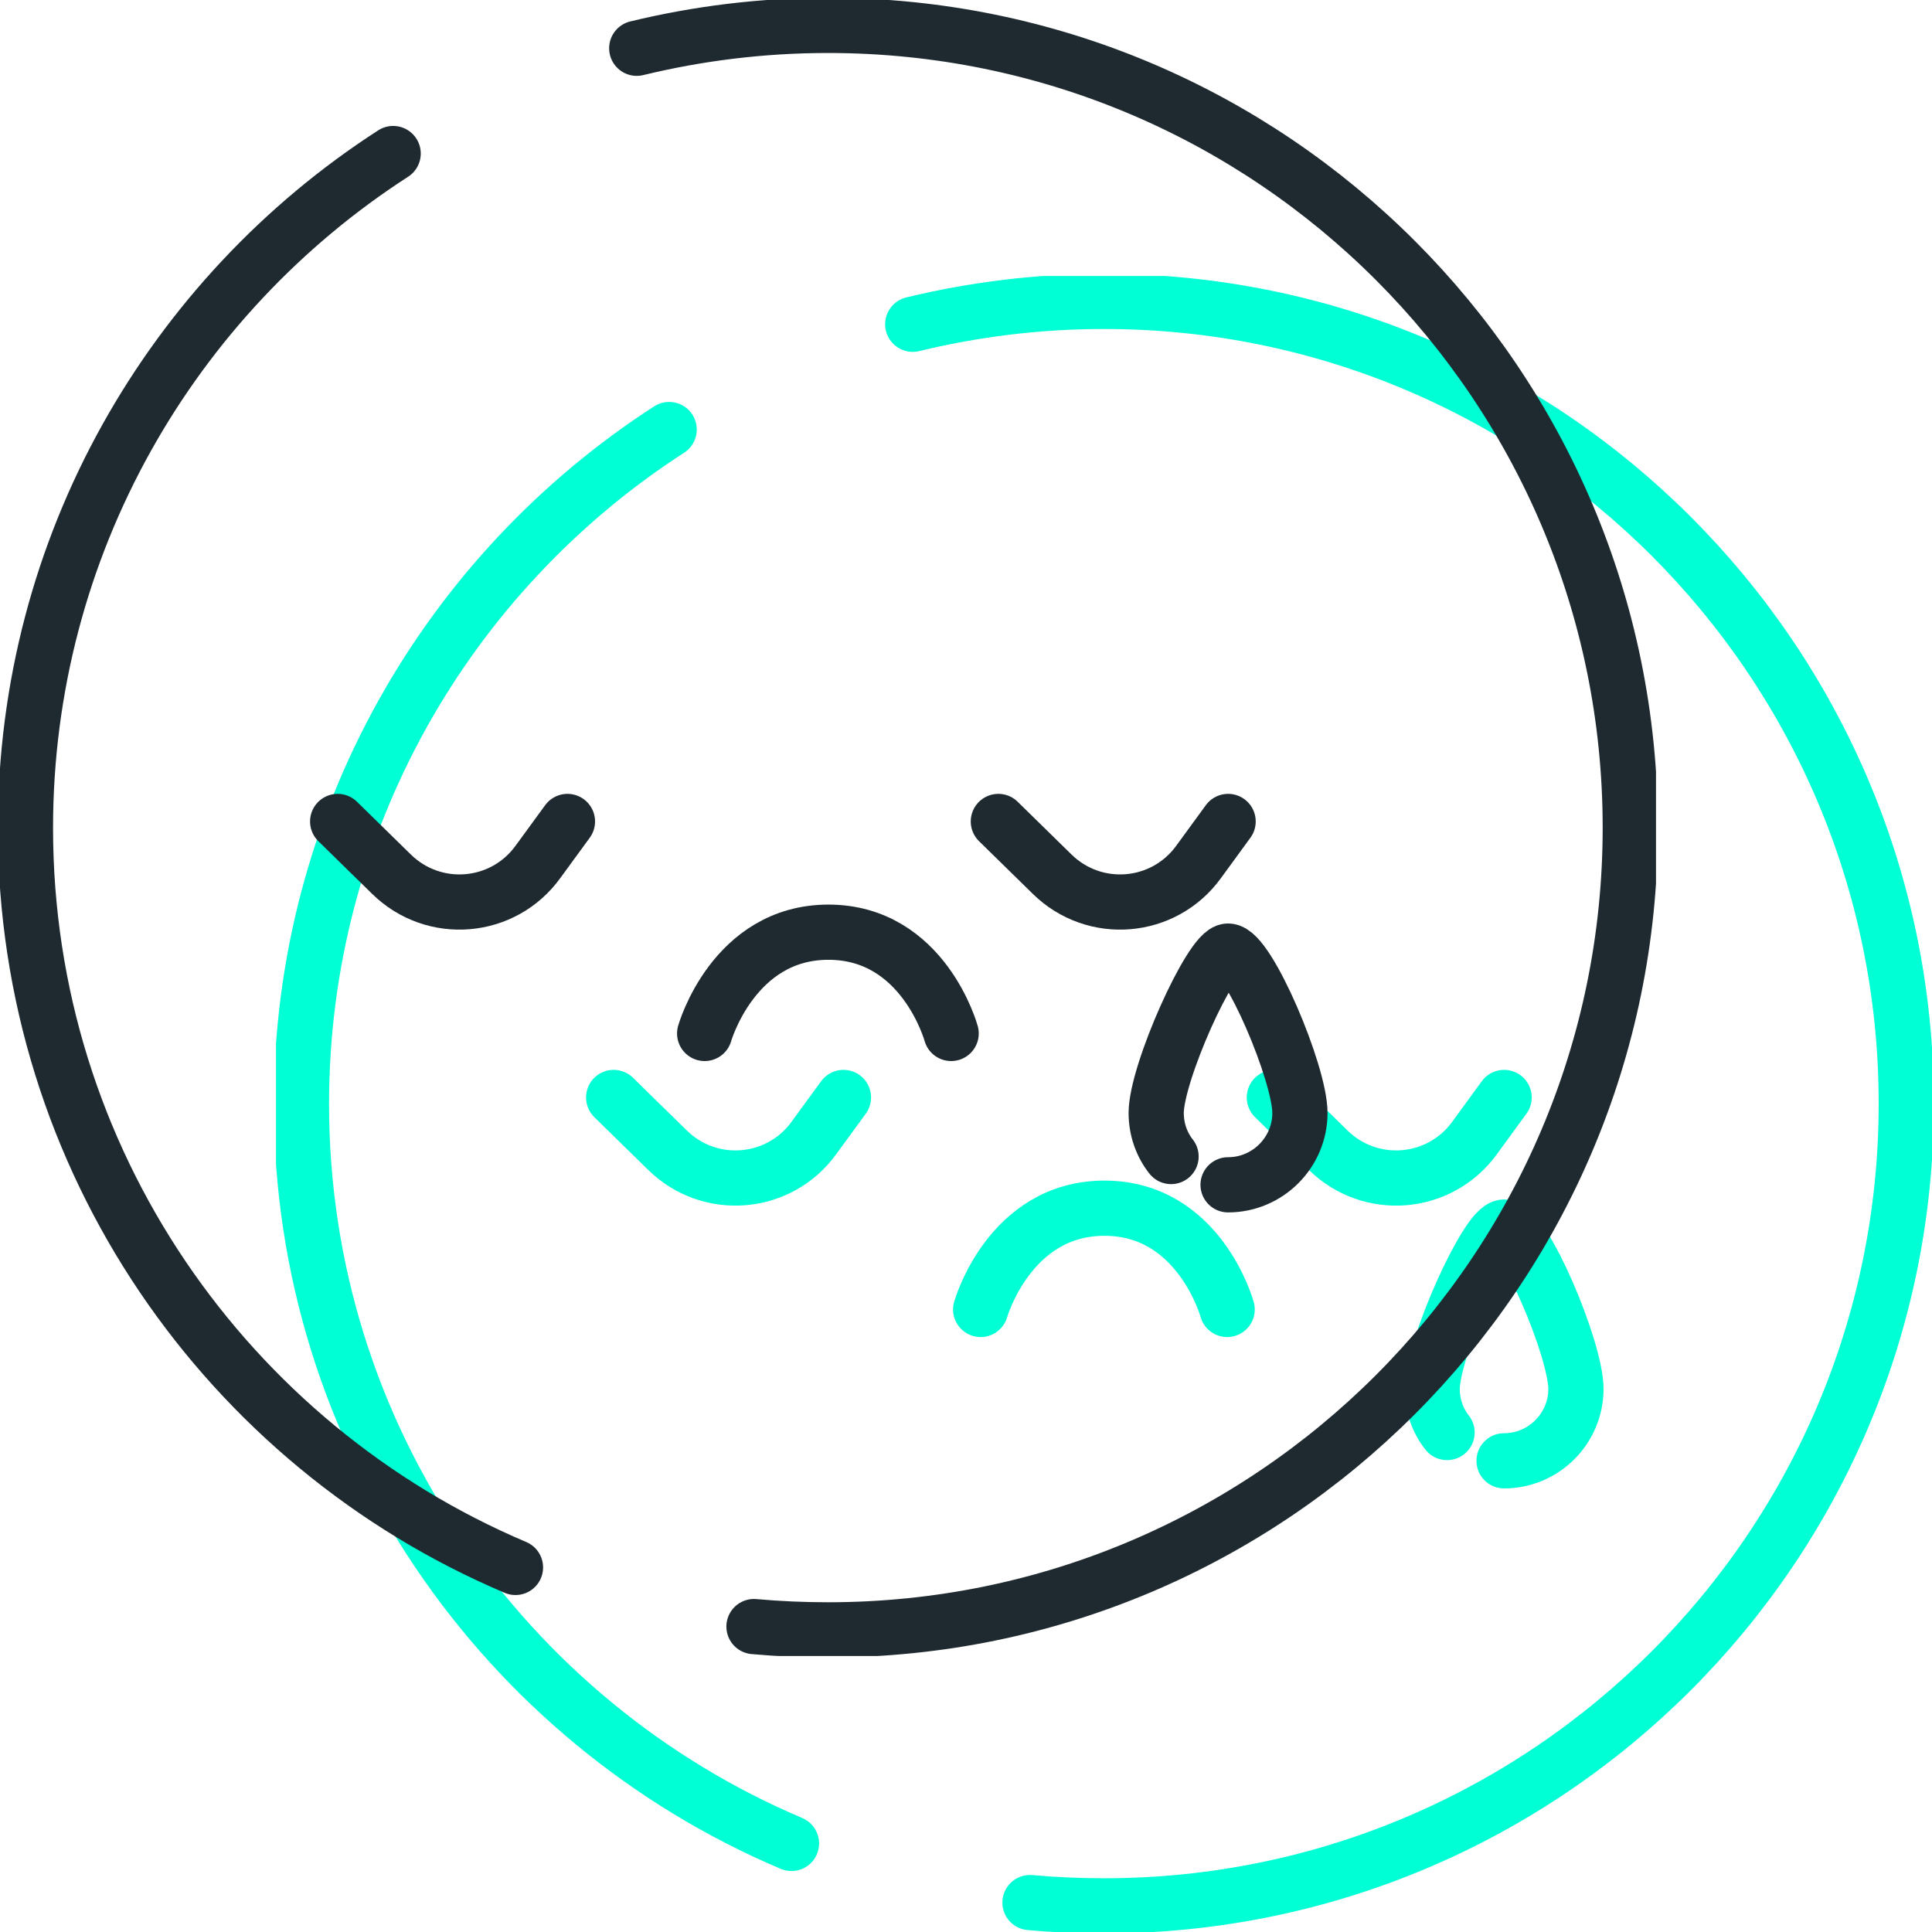
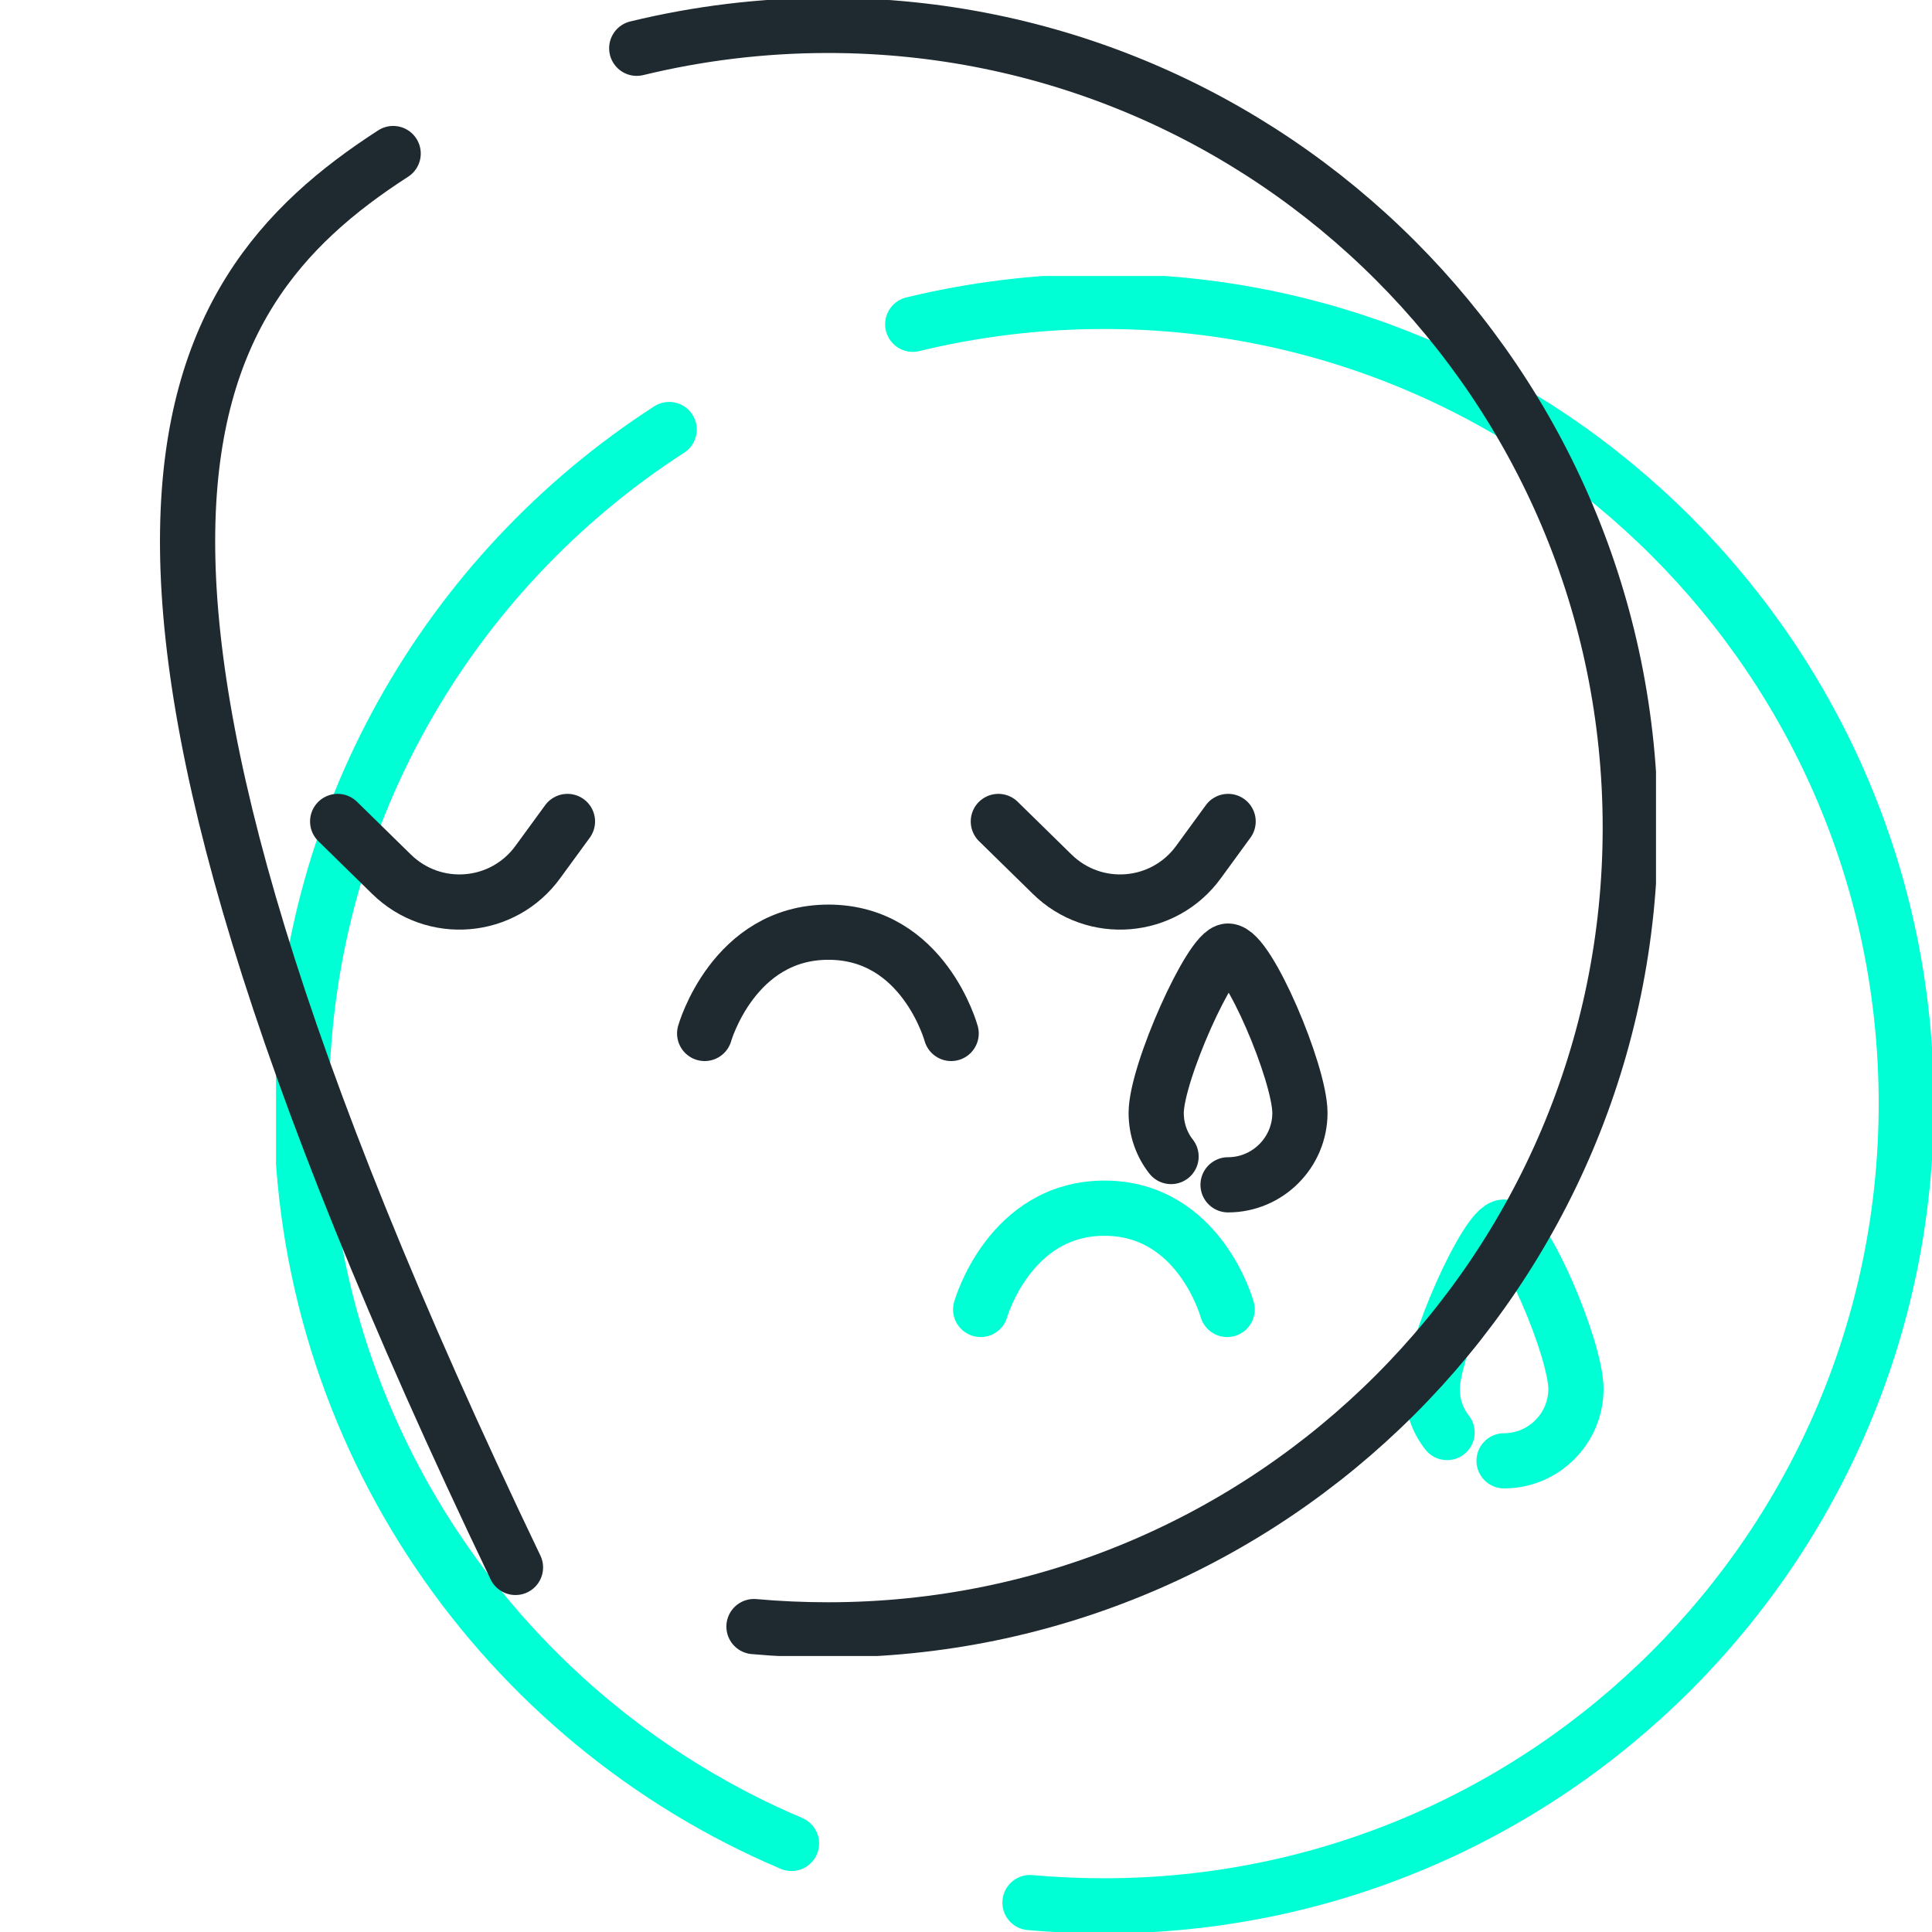
<svg xmlns="http://www.w3.org/2000/svg" width="70" height="70" viewBox="0 0 70 70" fill="none">
  <g clip-path="url(#clip0_679_458)">
    <path d="M52.43 51.903C52.088 51.469 51.891 50.916 51.891 50.324C51.891 48.878 53.877 44.459 54.495 44.459C55.218 44.459 57.099 48.891 57.099 50.324C57.099 51.758 55.928 52.928 54.495 52.928" stroke="#00FFD4" stroke-width="2" stroke-miterlimit="10" stroke-linecap="round" />
    <path d="M35.531 47.444C35.531 47.444 36.57 43.775 40.016 43.775C43.462 43.775 44.462 47.444 44.462 47.444" stroke="#00FFD4" stroke-width="2" stroke-miterlimit="10" stroke-linecap="round" />
    <path d="M28.677 66.791C18.248 62.372 10.922 52.034 10.922 40C10.922 29.755 16.235 20.732 24.245 15.563" stroke="#00FFD4" stroke-width="2" stroke-miterlimit="10" stroke-linecap="round" />
    <path d="M33.07 11.749C35.293 11.21 37.608 10.92 40.002 10.92C56.06 10.92 69.068 23.941 69.068 39.987C69.068 56.032 56.047 69.053 40.002 69.053C39.094 69.053 38.2 69.013 37.318 68.934" stroke="#00FFD4" stroke-width="2" stroke-miterlimit="10" stroke-linecap="round" />
-     <path d="M22.234 39.763L24.181 41.67C25.72 43.183 28.232 42.972 29.494 41.223L30.56 39.763" stroke="#00FFD4" stroke-width="2" stroke-miterlimit="10" stroke-linecap="round" />
-     <path d="M46.172 39.763L48.118 41.67C49.657 43.183 52.169 42.972 53.432 41.223L54.497 39.763" stroke="#00FFD4" stroke-width="2" stroke-miterlimit="10" stroke-linecap="round" />
  </g>
  <g clip-path="url(#clip1_679_458)">
    <path d="M42.43 41.903C42.088 41.469 41.891 40.916 41.891 40.324C41.891 38.878 43.877 34.459 44.495 34.459C45.218 34.459 47.099 38.891 47.099 40.324C47.099 41.758 45.928 42.928 44.495 42.928" stroke="#1F2A30" stroke-width="2" stroke-miterlimit="10" stroke-linecap="round" />
    <path d="M25.531 37.444C25.531 37.444 26.57 33.775 30.016 33.775C33.462 33.775 34.462 37.444 34.462 37.444" stroke="#1F2A30" stroke-width="2" stroke-miterlimit="10" stroke-linecap="round" />
-     <path d="M18.677 56.791C8.248 52.372 0.922 42.034 0.922 30C0.922 19.755 6.235 10.732 14.245 5.563" stroke="#1F2A30" stroke-width="2" stroke-miterlimit="10" stroke-linecap="round" />
+     <path d="M18.677 56.791C0.922 19.755 6.235 10.732 14.245 5.563" stroke="#1F2A30" stroke-width="2" stroke-miterlimit="10" stroke-linecap="round" />
    <path d="M23.07 1.749C25.293 1.21 27.608 0.92 30.002 0.92C46.06 0.92 59.068 13.941 59.068 29.987C59.068 46.032 46.047 59.053 30.002 59.053C29.094 59.053 28.2 59.013 27.318 58.934" stroke="#1F2A30" stroke-width="2" stroke-miterlimit="10" stroke-linecap="round" />
    <path d="M12.234 29.763L14.181 31.67C15.72 33.183 18.232 32.972 19.494 31.223L20.56 29.763" stroke="#1F2A30" stroke-width="2" stroke-miterlimit="10" stroke-linecap="round" />
    <path d="M36.172 29.763L38.118 31.67C39.657 33.183 42.169 32.972 43.432 31.223L44.497 29.763" stroke="#1F2A30" stroke-width="2" stroke-miterlimit="10" stroke-linecap="round" />
  </g>
  <defs>
    <clipPath id="clip0_679_458">
      <rect width="60" height="60" fill="white" transform="translate(10 10)" />
    </clipPath>
    <clipPath id="clip1_679_458">
      <rect width="60" height="60" fill="white" />
    </clipPath>
  </defs>
</svg>